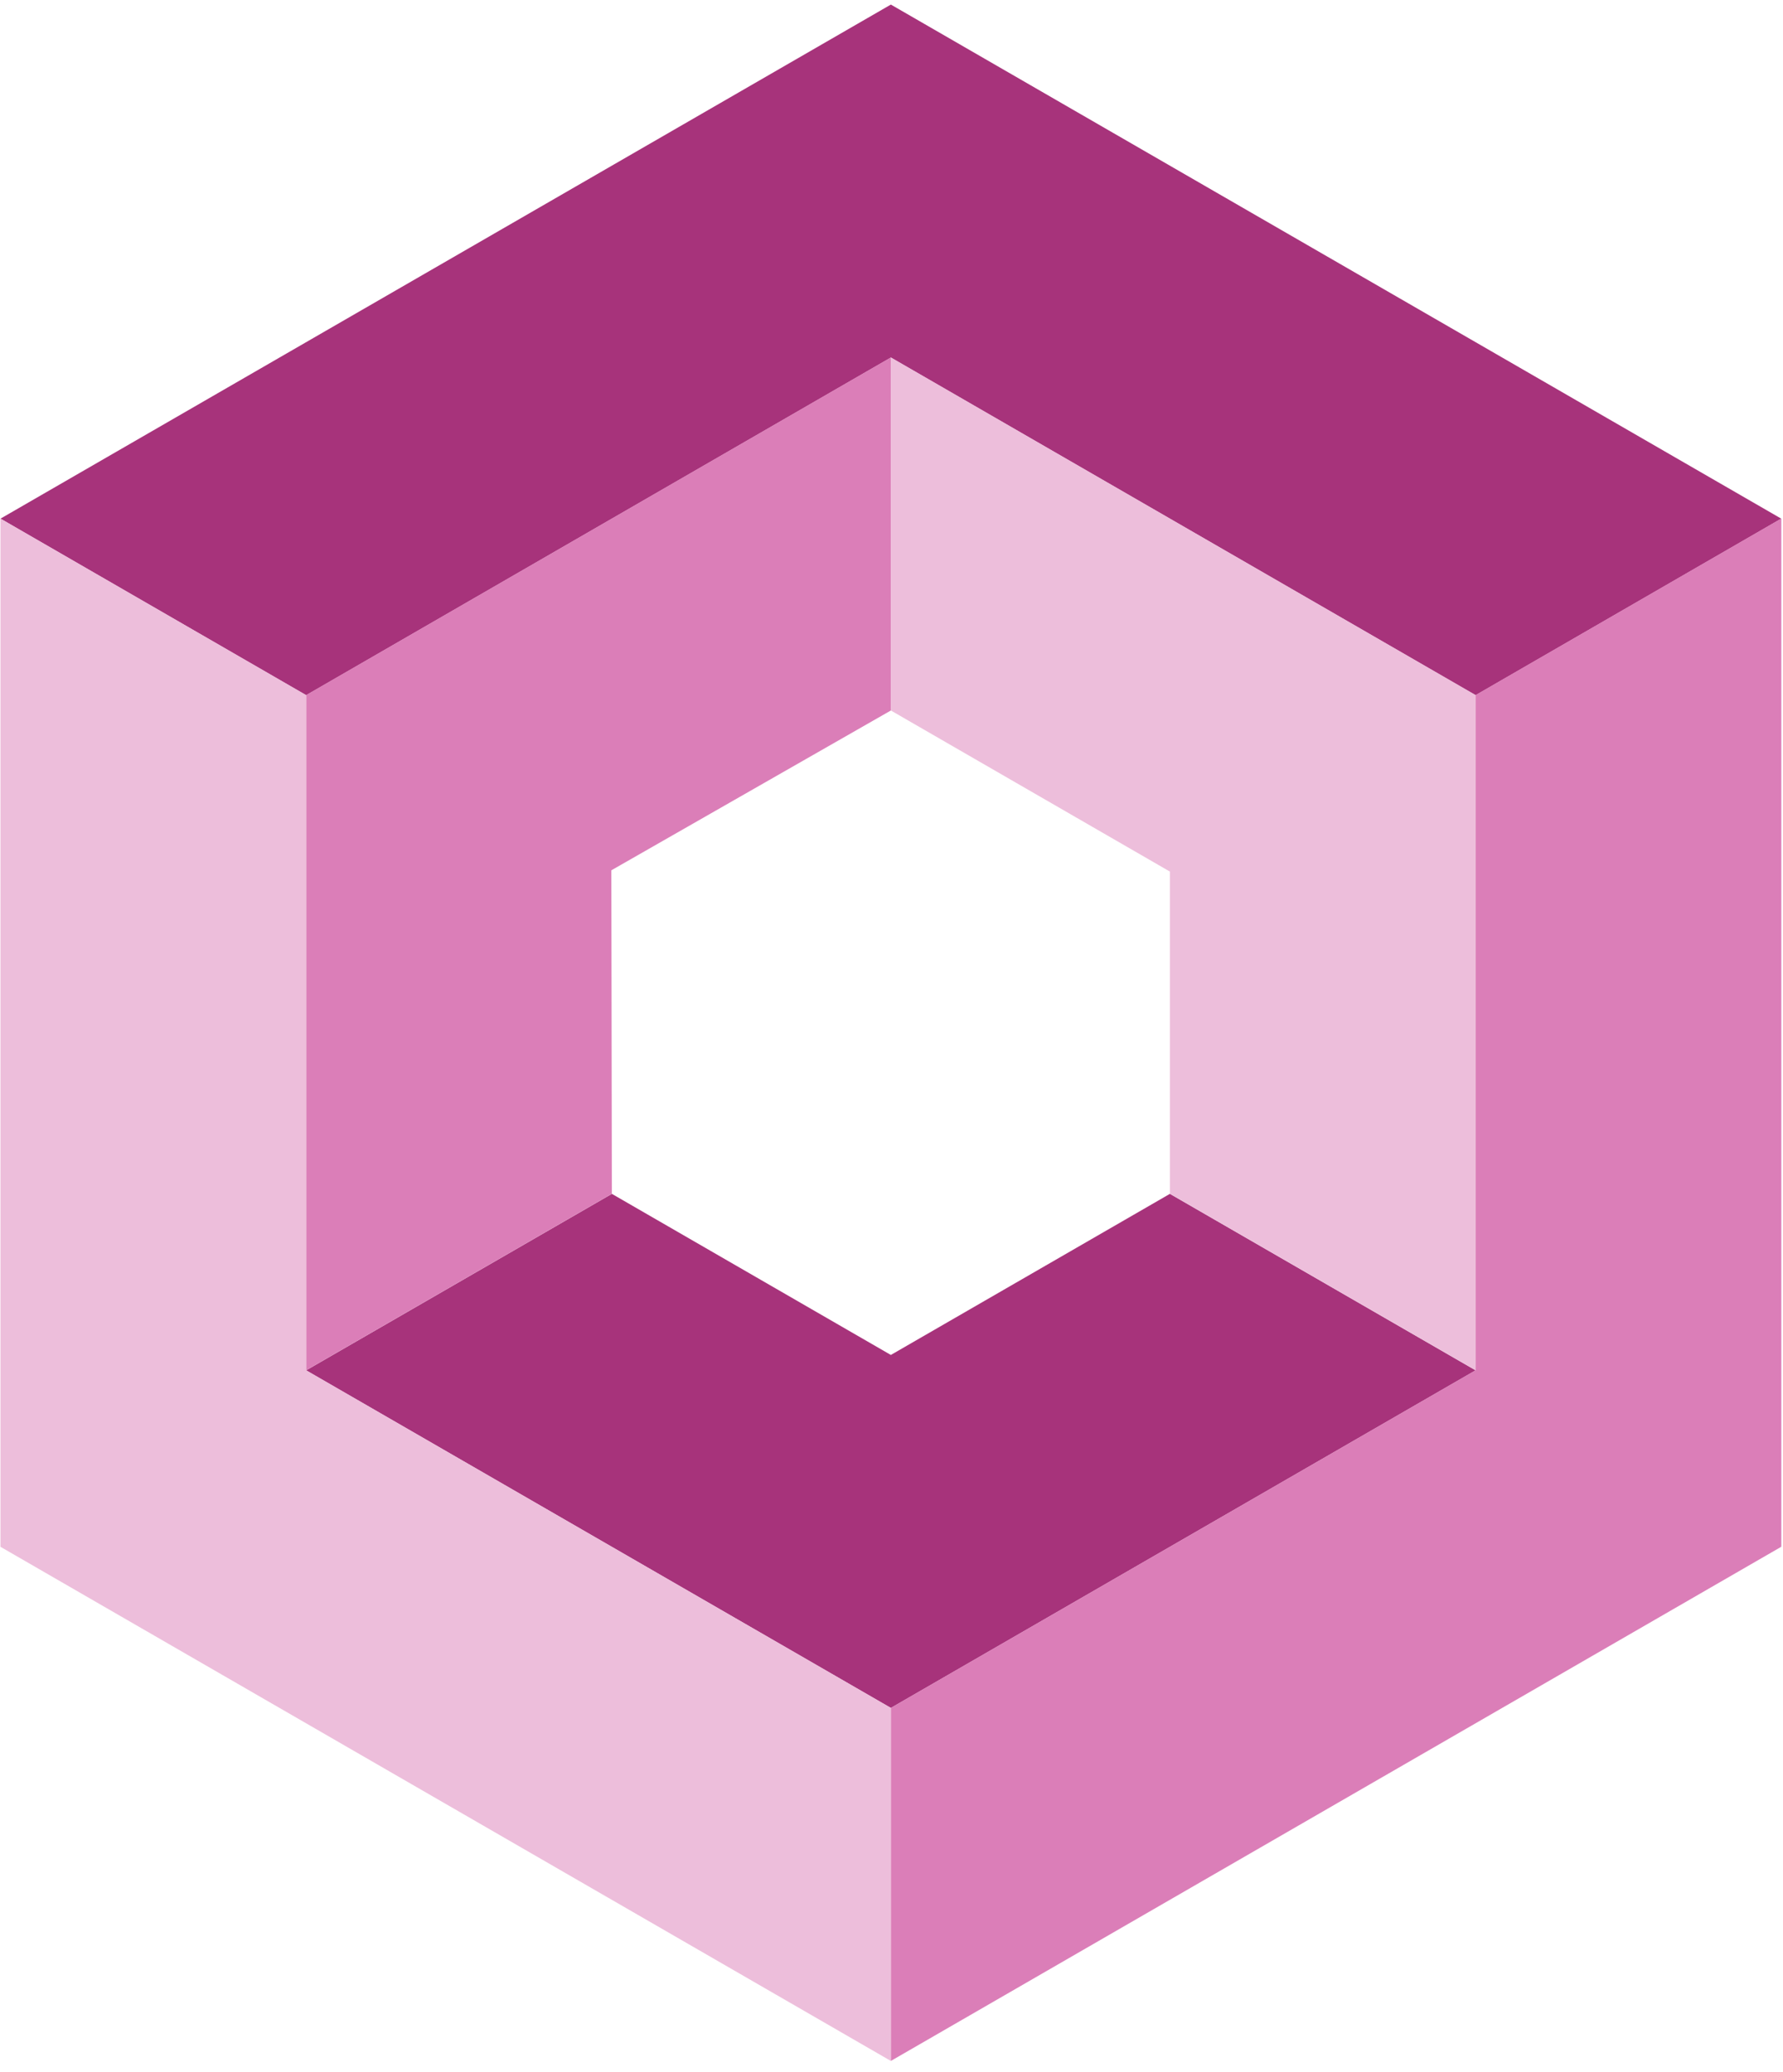
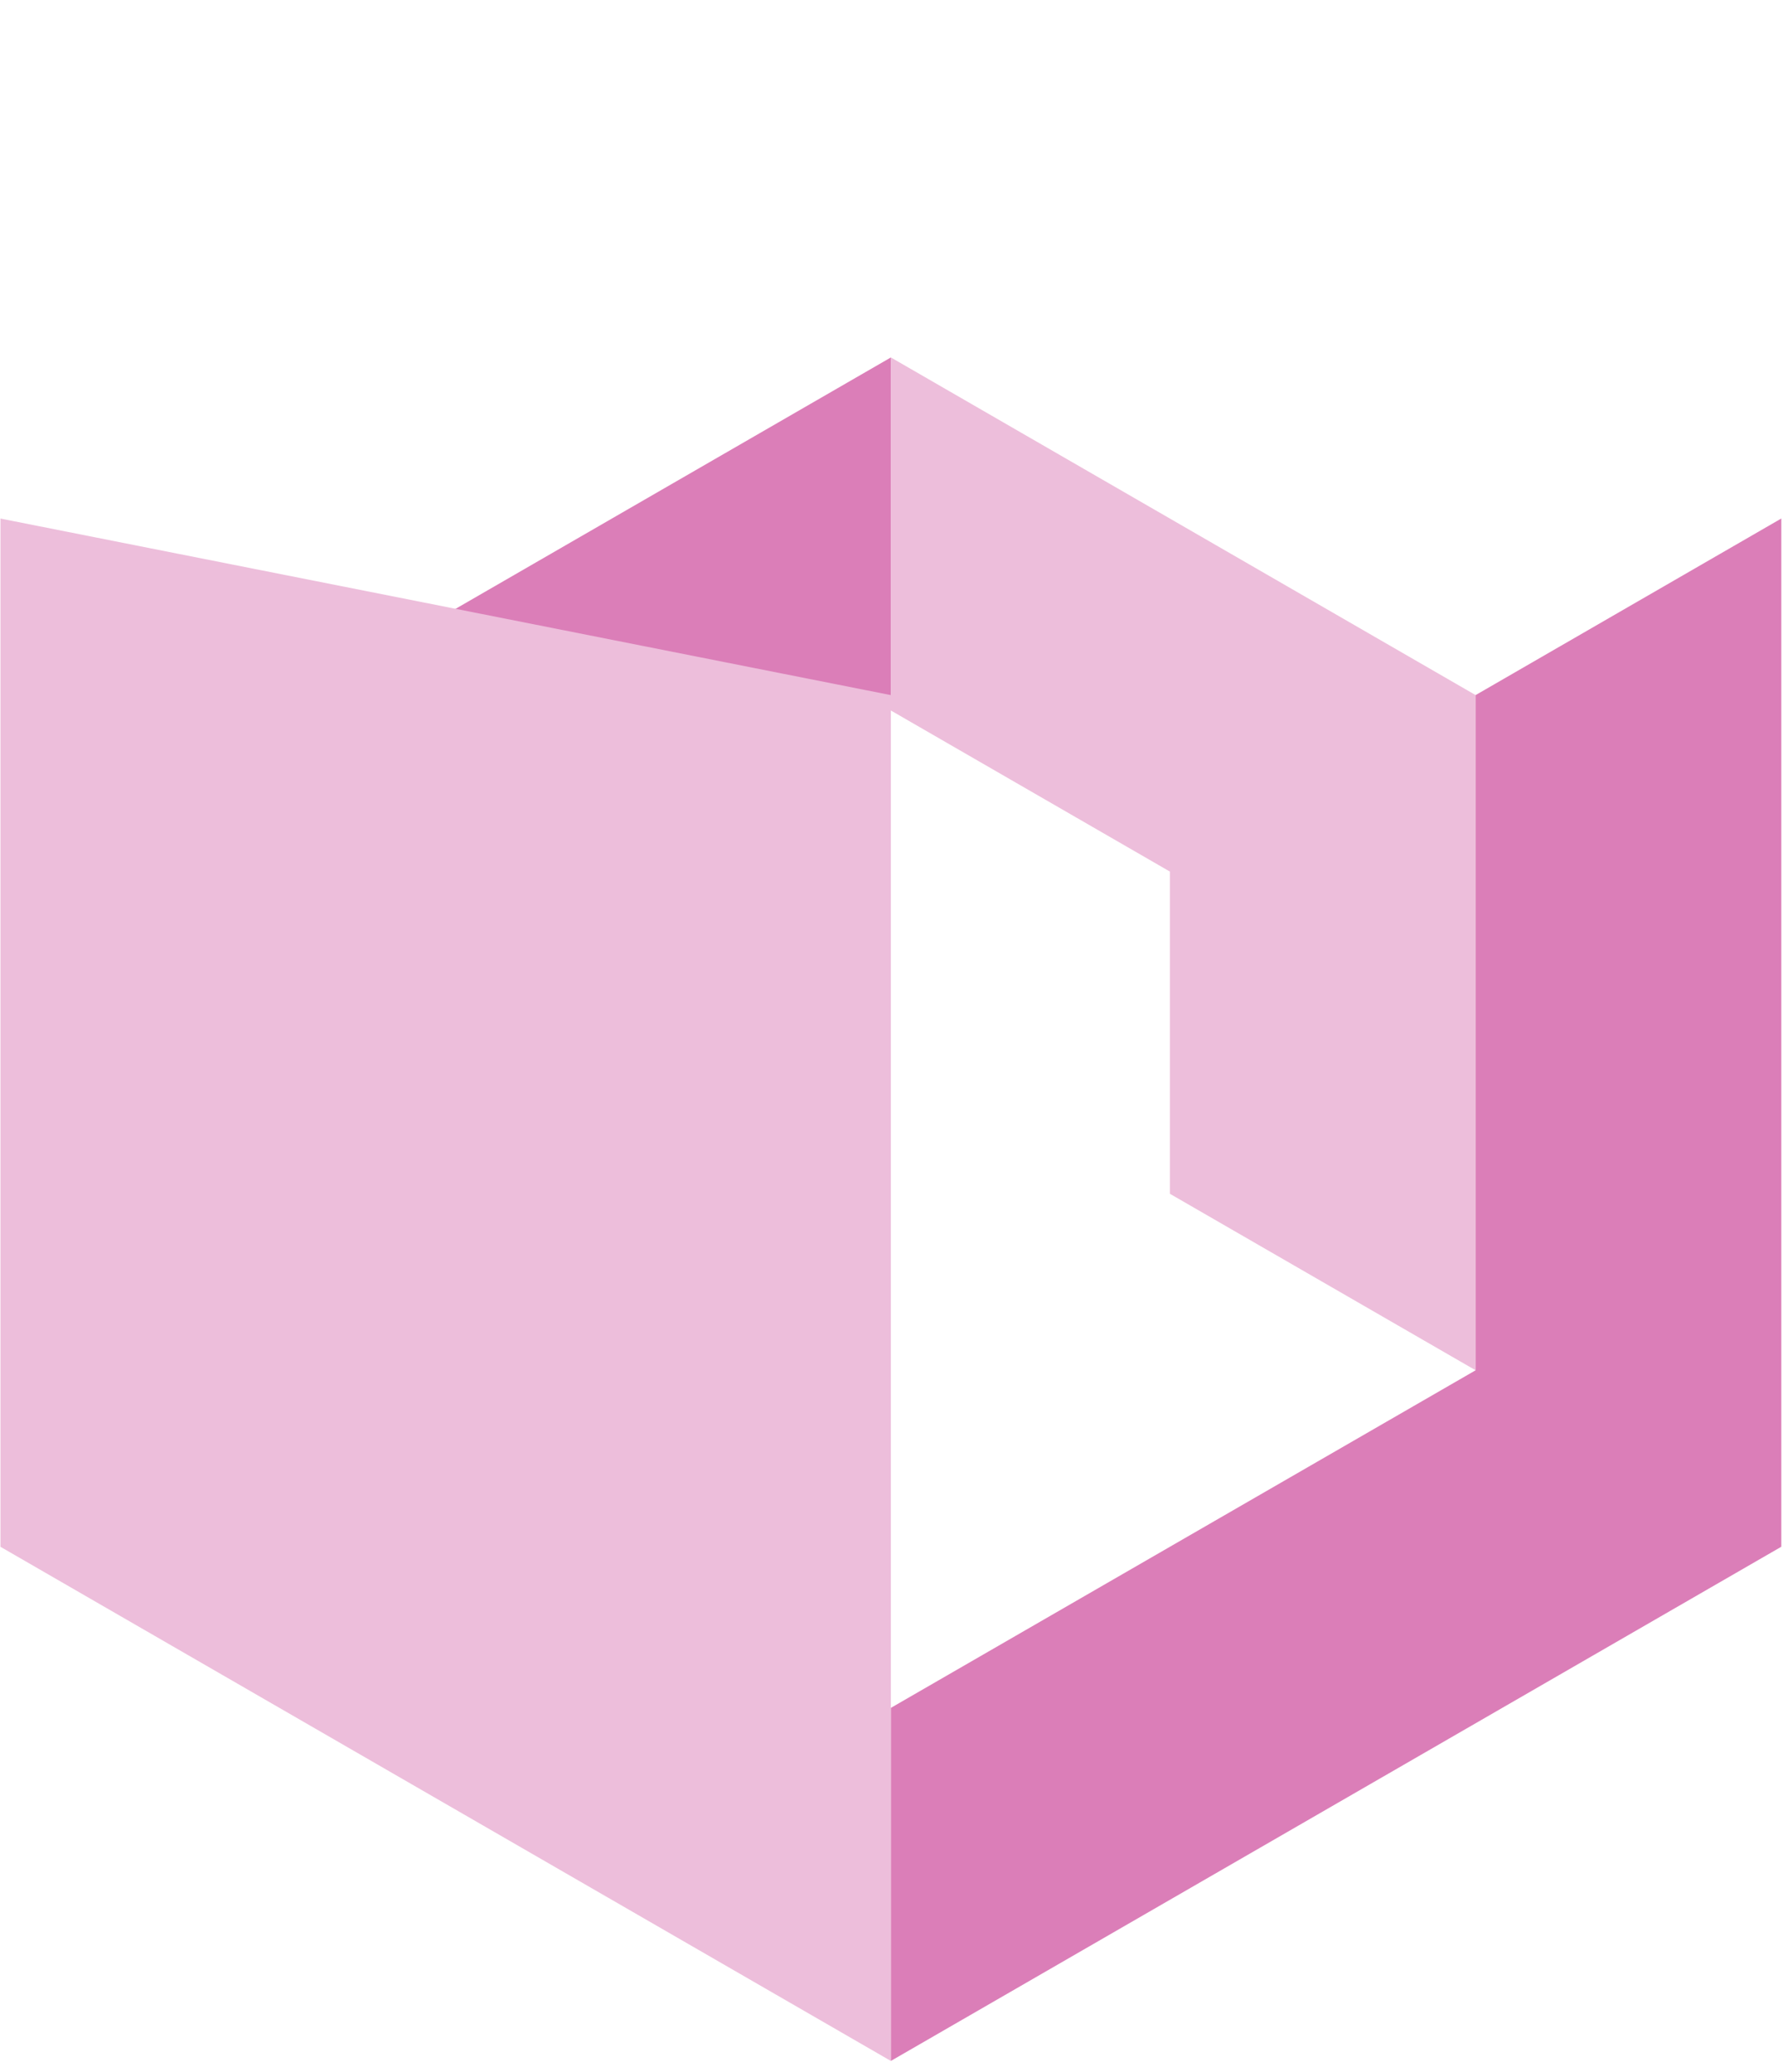
<svg xmlns="http://www.w3.org/2000/svg" viewBox="0 0 148 172">
-   <path d="M.038 43.049L73.947.379l73.909 42.67-25.371 14.654-48.538-28.025-48.534 28.025L.037 43.049zm73.908 98.711l-48.534-28.021L50.788 99.09l23.158 13.371L97.109 99.09l25.375 14.649-48.538 28.021z" fill="#a7337b" />
  <path d="M50.788 99.086l-.042-26.851 23.2-13.263V29.669L25.412 57.694v56.041l25.376-14.649zm97.072 29.294V43.036L122.489 57.69v56.041l-48.538 28.021v29.303l73.909-42.675z" fill="#db7eb8" />
-   <path d="M73.947 29.668v29.303L97.11 72.342v26.743l25.376 14.649V57.693L73.948 29.668zM.038 43.04v85.344l73.909 42.675v-29.303l-48.534-28.021V57.694L.037 43.04z" fill="#edbedb" />
+   <path d="M73.947 29.668v29.303L97.11 72.342v26.743l25.376 14.649V57.693L73.948 29.668zM.038 43.04v85.344l73.909 42.675v-29.303V57.694L.037 43.04z" fill="#edbedb" />
</svg>